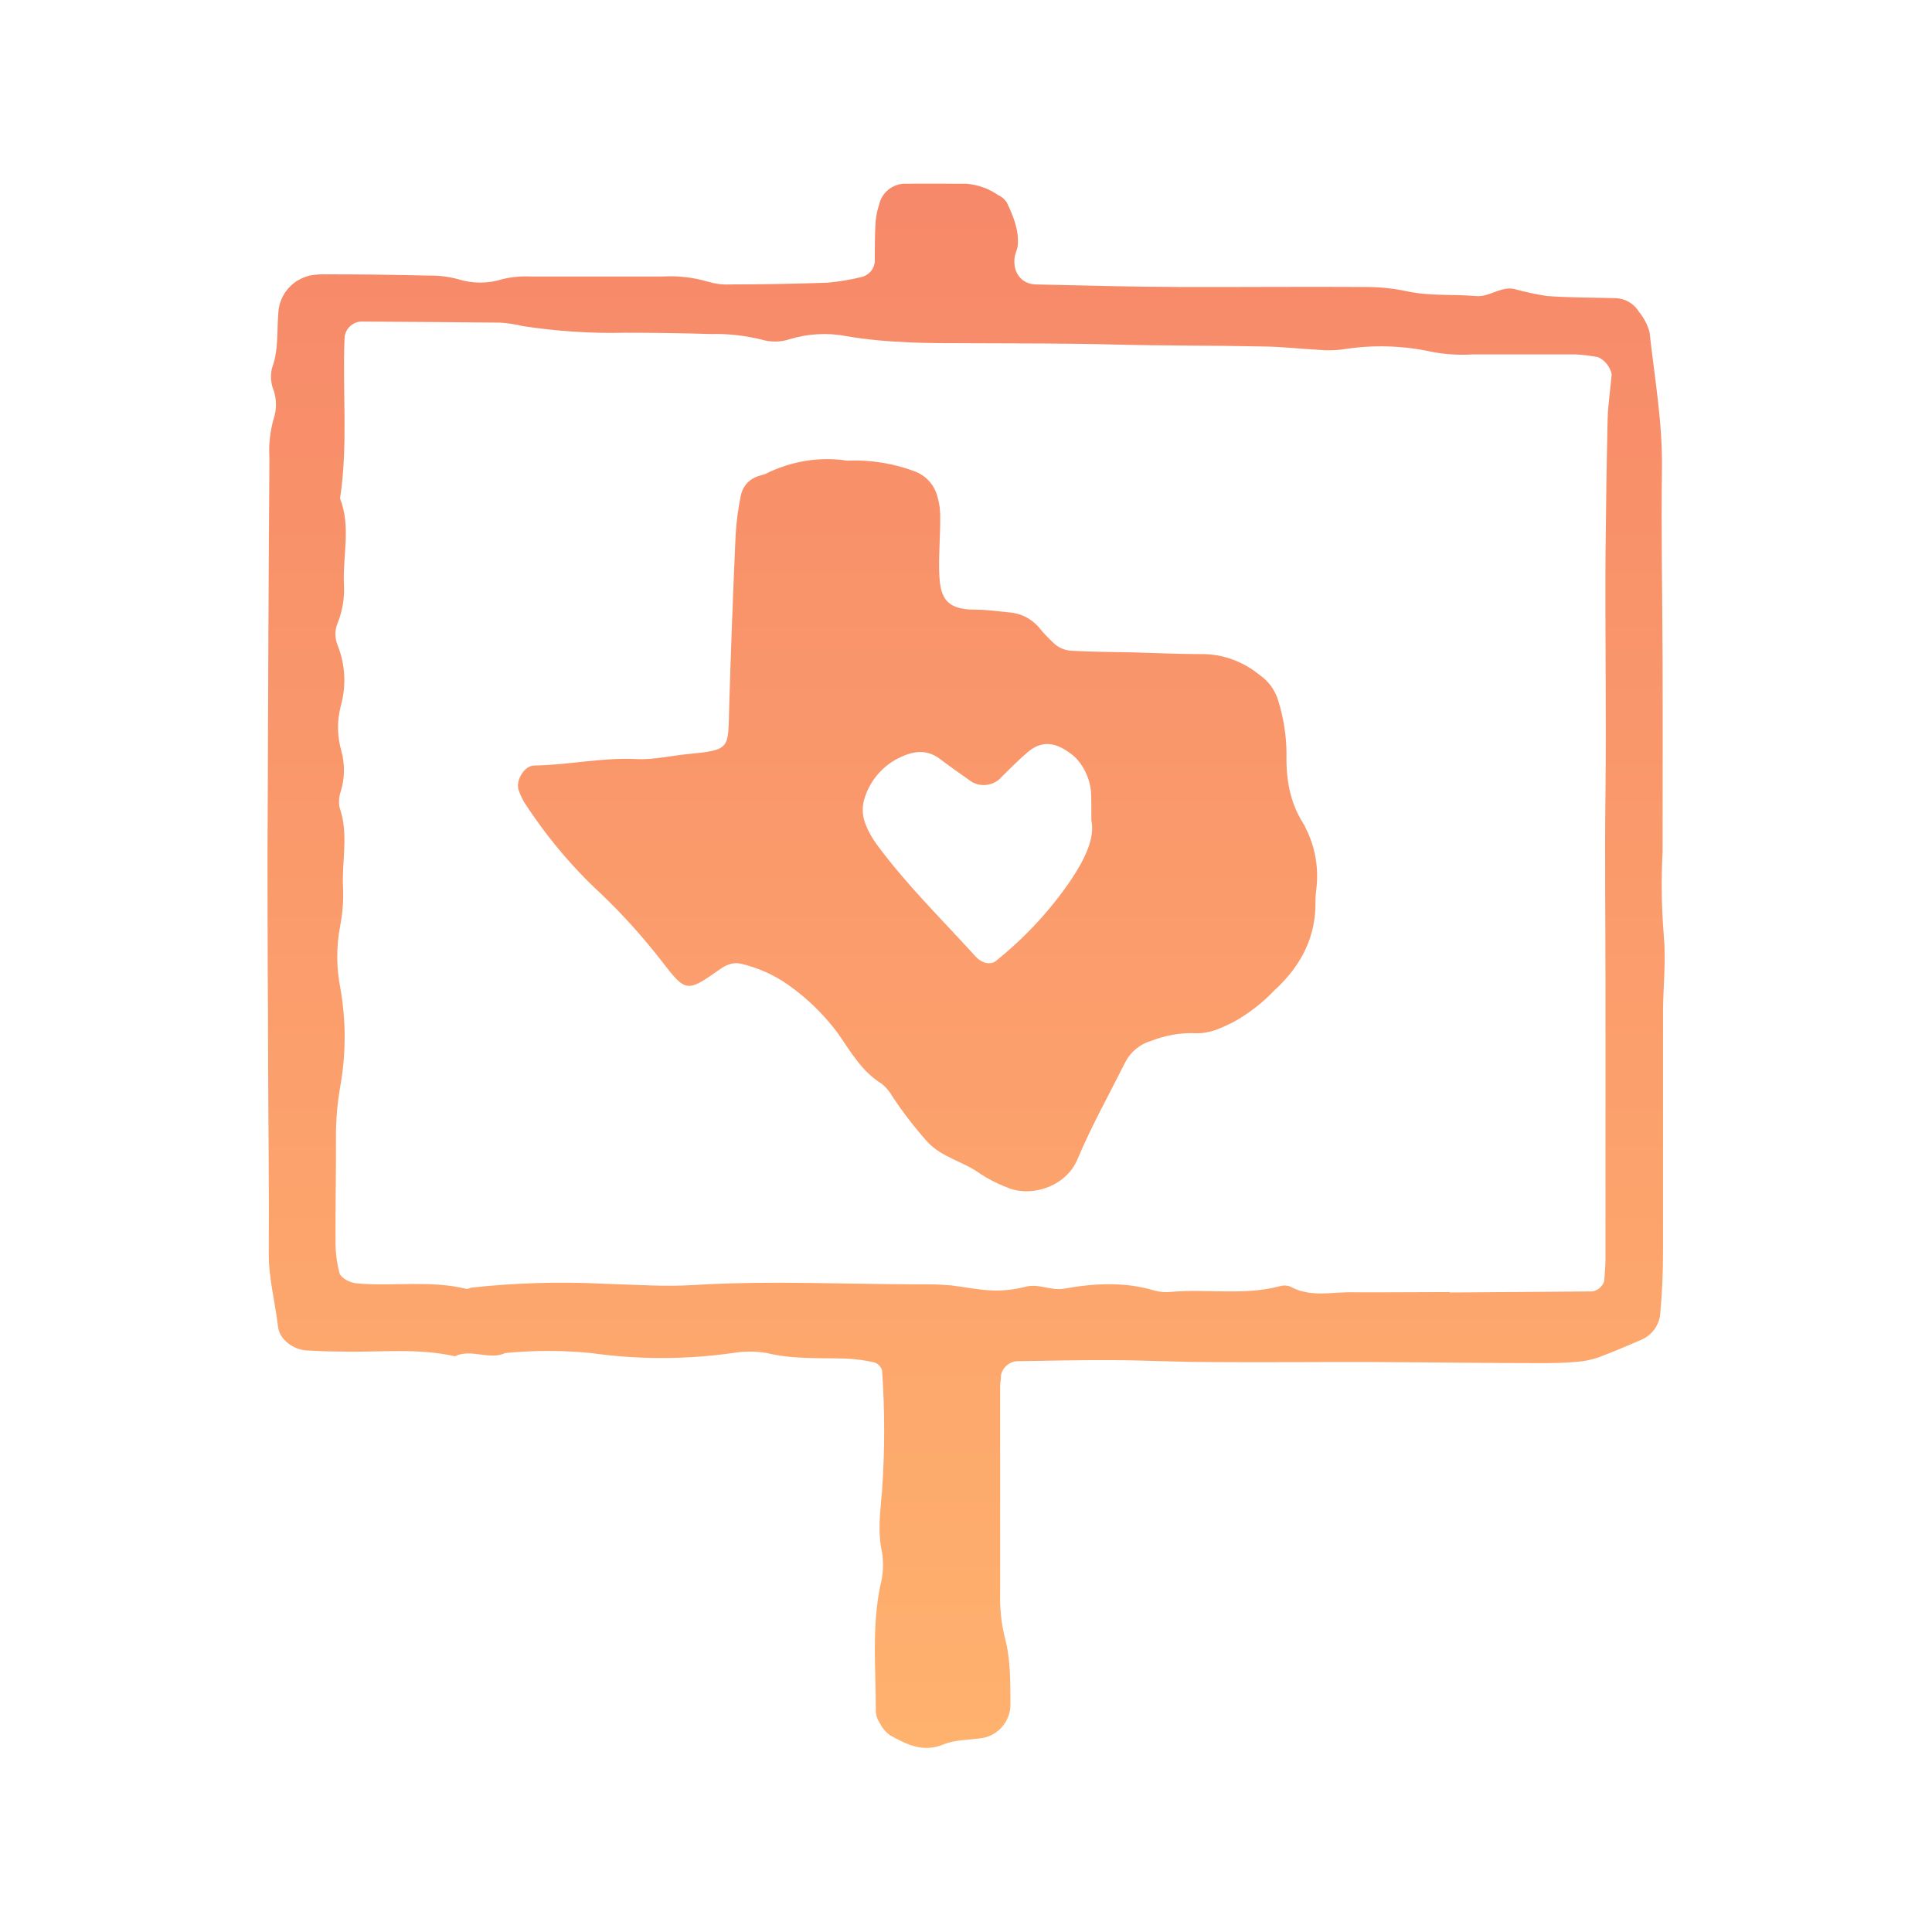
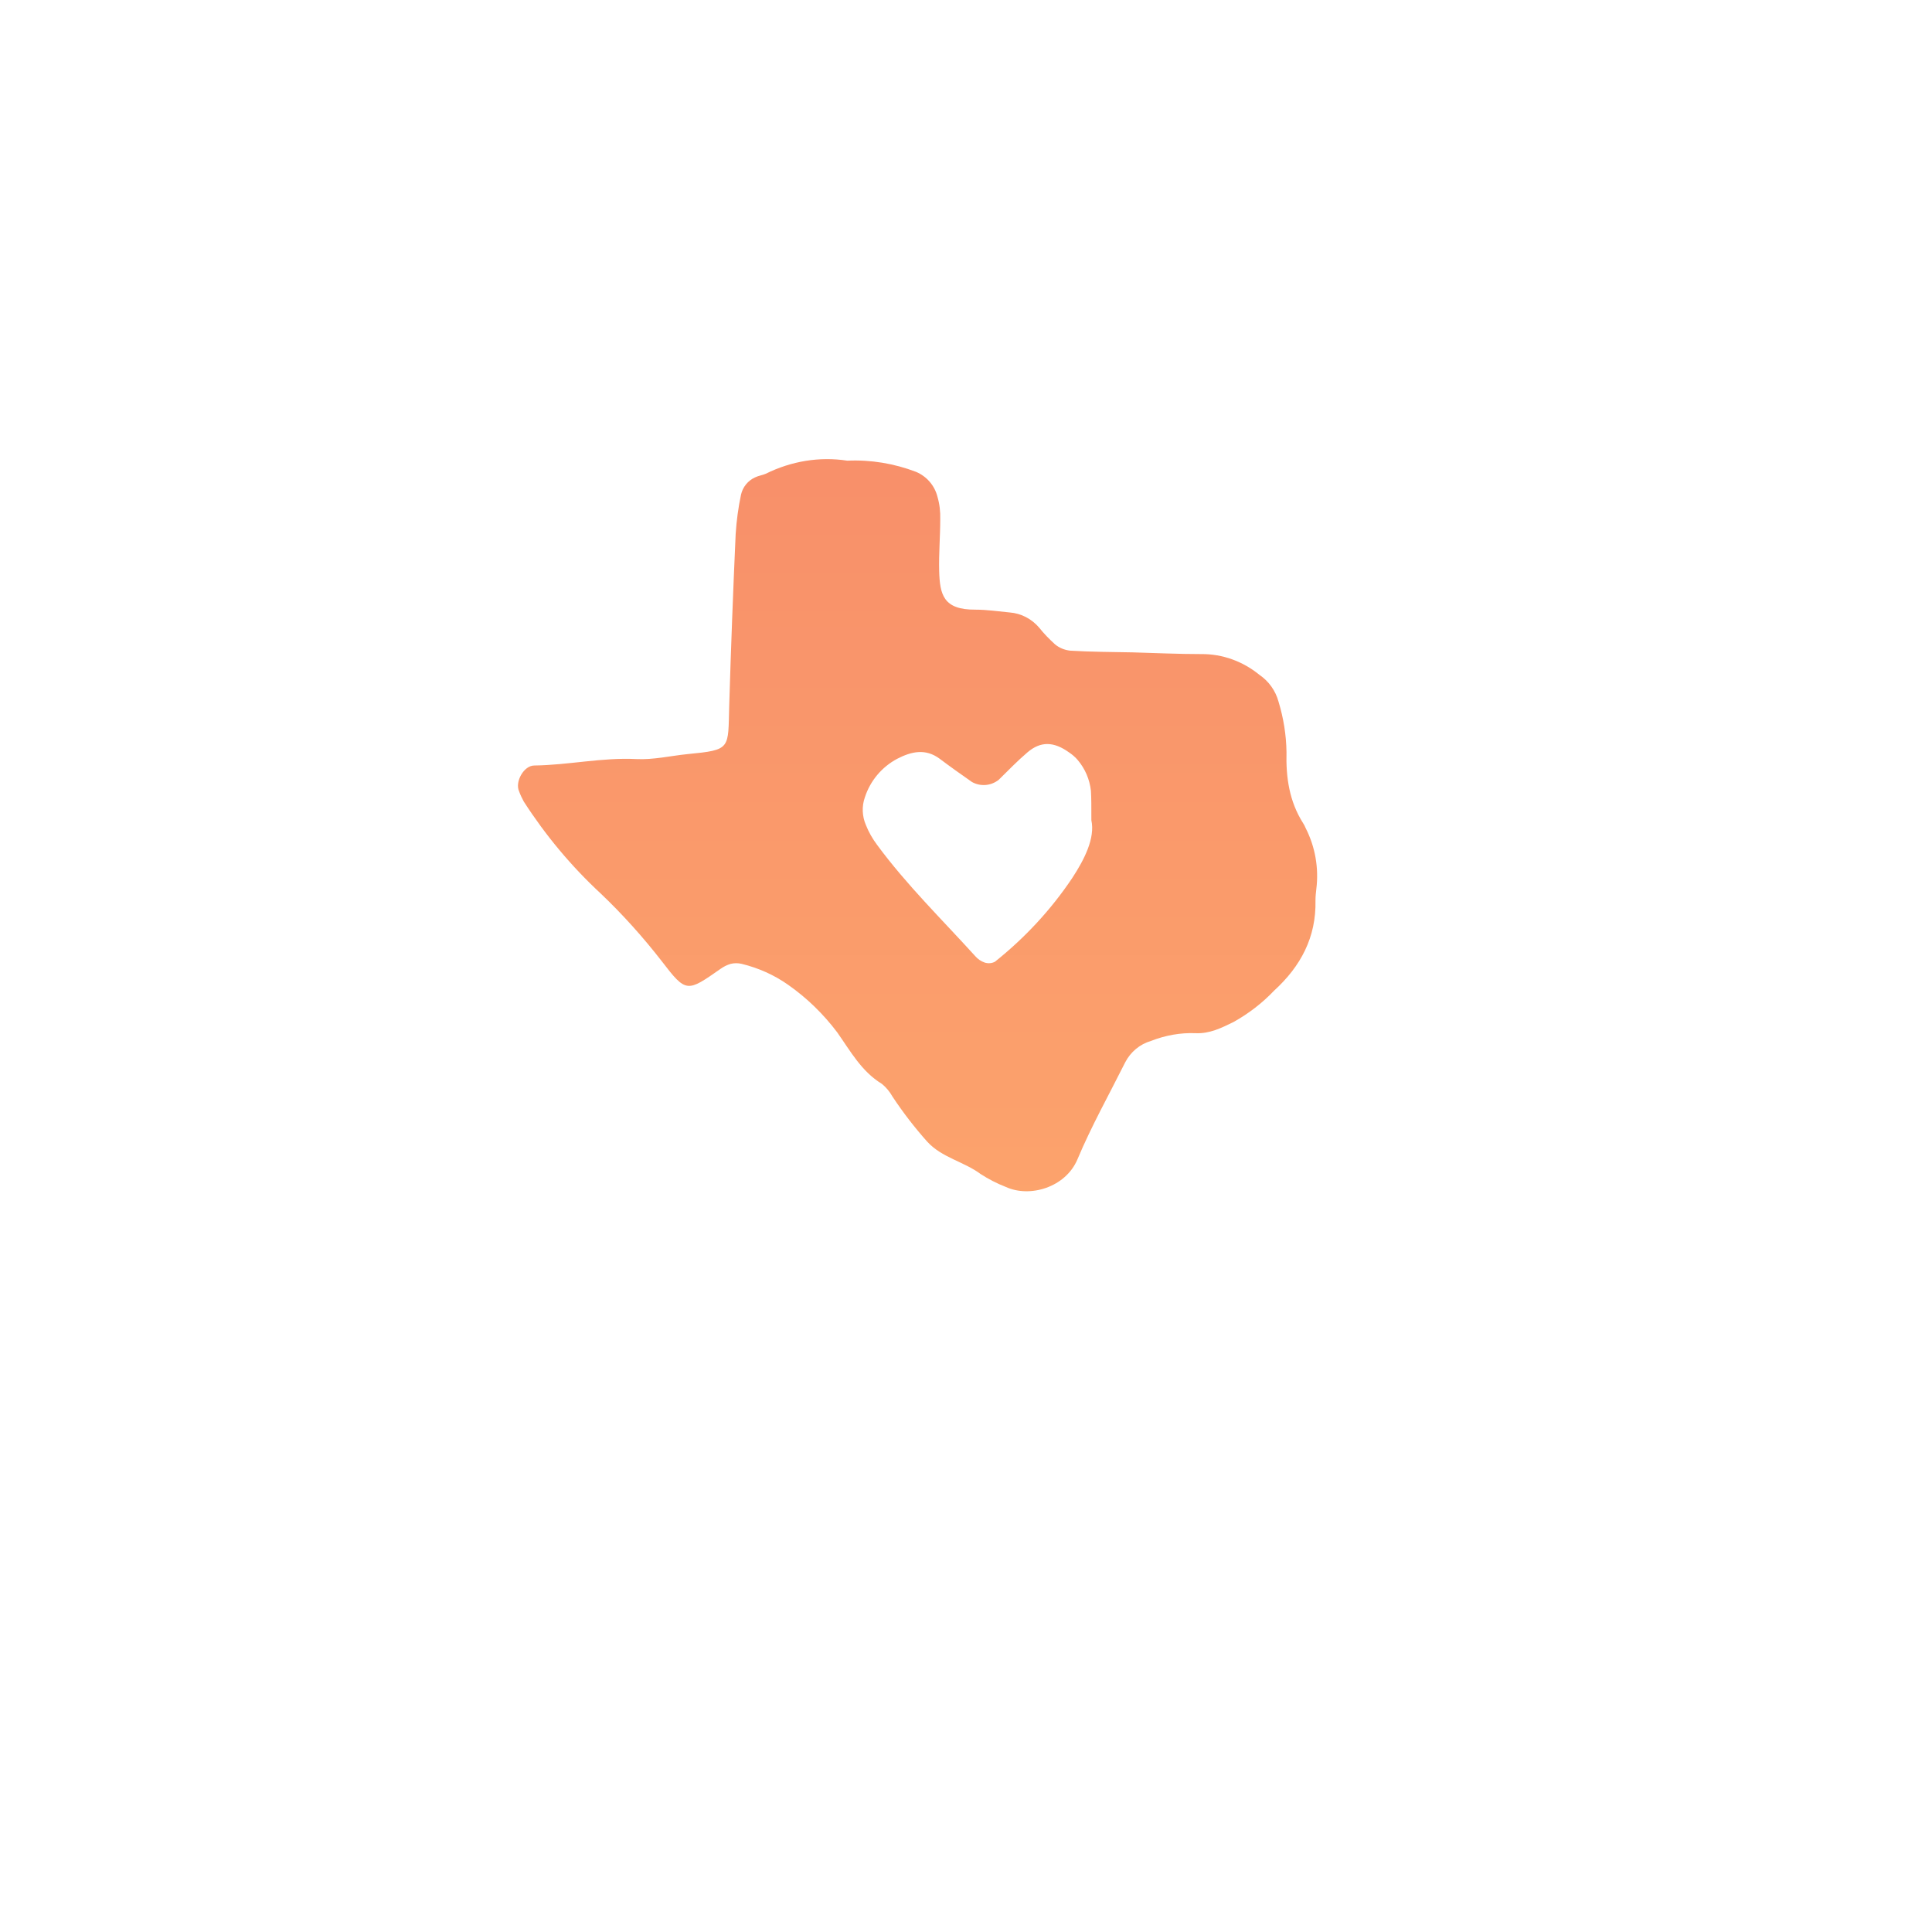
<svg xmlns="http://www.w3.org/2000/svg" width="900" height="900" viewBox="0 0 900 900">
  <linearGradient id="a" gradientUnits="userSpaceOnUse" x1="450.065" y1="828" x2="450.065" y2="62.153">
    <stop offset="0" stop-color="#ffb26e" />
    <stop offset="1" stop-color="#f68769" />
  </linearGradient>
-   <path d="M774.5 396.8c-.7 13.2-.5 26.4.6 39.5 1 11.4-.3 23-.4 34.6v111.9c0 9.8-.4 19.6-1.3 29.2-.5 5.4-3.9 10.1-9 12.2-6.5 2.8-13 5.6-19.7 8.1-3.3 1.1-6.8 1.9-10.3 2.1-5.3.5-10.7.6-16 .6-25.7 0-51.5-.4-77.2-.5s-51.5.2-77.2 0c-15 0-30.2-.8-45.2-.9-15.1-.1-30 .3-45.2.5-3.6.3-6.6 3-7.3 6.5 0 1.8-.4 3.5-.4 5.3v96c-.2 7.1.5 14.1 2.2 21 2.8 10.4 2.5 21 2.6 31.7-.3 7.4-5.6 13.6-12.8 15-6 1-12.8.7-18.3 3-9.7 4-17.3 0-25.1-4.3-2.1-1.6-3.7-3.6-4.9-6-1-1.5-1.5-3.2-1.6-5 0-19.5-1.9-39 2-58.3 1.4-5.2 1.7-10.5.9-15.8-2.2-9.8-.8-19.2 0-28.9 1.3-18.6 1.3-37.3 0-55.9-.5-1.7-1.8-3.1-3.5-3.7-4.3-1-8.7-1.6-13.1-1.8-12.4-.4-24.8.4-37.1-2.6-5.2-.9-10.6-.9-15.9 0-21.9 3.1-44.1 3.1-66 0-13.3-1.3-26.6-1.3-39.9 0-7.6 3.5-15.8-2.2-23.5 1.5-17.6-4-35.4-1.7-53.1-2.2-5.3 0-10.6-.2-16-.5-6.4-.4-12.7-5.3-13.3-11.1-1.3-11.4-4.4-22.6-4.3-34.3.2-29.3-.2-58.6-.3-87.9 0-15.1-.1-30.1-.2-45.2 0-24-.2-48 0-72 .2-55.1.4-110.1.8-165.2-.4-6.2.3-12.4 2-18.4 1.4-4.3 1.4-8.8 0-13.1-1.4-3.3-1.6-7-.8-10.4 3.2-8.6 2.2-17.6 3-26.4.4-5.2 3.1-10.1 7.3-13.3 2.1-1.6 4.5-2.7 7.1-3.4 2.6-.5 5.3-.7 8-.6 16 0 31.9.2 48 .6 4.4-.1 8.9.5 13.1 1.6 6.8 2.2 14.2 2.2 21 0 4.3-1 8.7-1.4 13.2-1.2h61.3c7.1-.4 14.2.4 21 2.4 3.4 1 6.9 1.5 10.5 1.3 15 0 30.2-.3 45.2-.8 5.3-.5 10.5-1.3 15.7-2.6 3.5-.7 6.2-3.7 6.4-7.3 0-6.2 0-12.4.4-18.6.2-2.6.8-5.3 1.6-7.8 1.2-5.4 5.7-9.3 11.2-9.8 9.8-.1 19.5 0 29.3 0 5.4.4 10.5 2.2 15 5.3 1.6.7 3 1.9 4 3.4 3 6.4 5.8 12.9 5.1 20.2-.2 1.7-1.1 3.4-1.4 5.1-1.1 7.1 3 12.7 9.7 12.9 22.2.5 44.4 1.1 66.6 1.2 29.3.1 58.6-.2 87.9 0 6.2 0 12.4.7 18.5 2 10.6 2.3 21.2 1.3 31.8 2.2.9.1 1.8.1 2.7 0 5.2-.6 9.8-4.4 15.4-3.3 5 1.4 10.1 2.5 15.3 3.3 10.6.8 21.3.7 31.9 1 4.5.1 8.7 2.5 11 6.4 2.3 2.7 3.9 5.9 4.9 9.3 2.3 21 6.1 42 5.8 63.5-.4 30.2.2 60.3.3 90.4.1 30.2 0 60.5 0 88.3zm-99.2 205.1v.2l66.4-.5c2.6-.4 4.7-2.2 5.6-4.7.2-3.5.6-7.1.6-10.6V461.2c0-31.1-.4-62.1 0-93 .4-36.4-.2-72.7 0-109 .2-21.3.5-42.6 1-63.9.2-7.1 1.3-14.1 1.9-21-.8-3.5-3.1-6.4-6.3-7.9-3.5-.7-7-1.1-10.5-1.3h-48c-6.2.4-12.4 0-18.5-1.1-13.9-3.1-28.2-3.5-42.2-1.2-3.5.4-7 .5-10.5.2-9-.5-17.7-1.5-26.5-1.6-23.1-.5-46.1-.3-69.2-.9-22.2-.6-44.3-.5-66.5-.6-19.5 0-39 0-58.3-3.3-8.8-1.7-17.8-1.2-26.4 1.4-4.2 1.4-8.8 1.5-13.1.2-7.8-1.9-15.7-2.8-23.7-2.6-13.3-.4-26.6-.6-39.9-.6-16 .4-31.9-.7-47.7-3.1-3.4-.8-6.9-1.4-10.4-1.6-21.3-.2-42.6-.4-63.9-.5-4.5-.3-8.4 3.1-8.7 7.6v.4c-1 24.8 1.7 49.7-2.1 74.4 5.1 13 1.3 26.4 1.8 39.5.4 6.2-.5 12.4-2.8 18.3-1.5 3.3-1.5 7-.2 10.4 3.7 9.1 4.2 19.2 1.5 28.7-1.8 6.9-1.6 14.2.4 21 1.6 6 1.5 12.4-.3 18.4-.9 2.5-1.1 5.2-.6 7.7 4.3 12.2 1 24.7 1.6 37 .3 6.2-.2 12.4-1.4 18.5-1.8 9.6-1.7 19.4.2 28.9 2.6 14.9 2.6 30.1 0 45-1.4 7.8-2.1 15.8-2.1 23.7.1 16.8-.3 33.7-.2 50.6.1 4.4.7 8.8 1.8 13 .3 1.4 2.1 2.8 3.6 3.6 1.6.8 3.3 1.3 5.1 1.4 16.7 1.4 33.7-1.6 50.4 2.5.8.2 1.7-.5 2.6-.6 20.3-2.2 40.7-2.8 61.1-1.8 14.2.4 28.5 1.5 42.6.6 36.4-2.2 72.7-.2 109.1-.3 3.5 0 7.1.2 10.6.5 6.2.7 12.3 2.1 18.4 2.3 5.3.3 10.6-.3 15.8-1.6 6.4-1.8 12 1.9 18.4.8 13.9-2.5 28.1-3.3 42 .9 2.6.7 5.3.9 7.9.6 16.7-1.5 33.7 1.8 50.3-2.6 1.7-.5 3.5-.5 5.2.2 9.3 5.1 19.2 2.4 28.8 2.6 15.1.1 30.2-.1 45.3-.1z" fill="url(#a)" />
  <linearGradient id="b" gradientUnits="userSpaceOnUse" x1="427.709" y1="828" x2="427.709" y2="62.153">
    <stop offset="0" stop-color="#ffb26e" />
    <stop offset="1" stop-color="#f68769" />
  </linearGradient>
  <path d="M394.7 214.6c10.9-.5 21.8 1.3 32 5.2 5 2.1 8.7 6.4 10 11.6 1 3.4 1.4 6.9 1.3 10.5 0 8-.7 16-.5 24 .3 11.2 2 18.2 16.9 18.1 5.3 0 10.6.8 15.9 1.3 5.4.4 10.3 3 13.8 7.1 2.2 2.8 4.7 5.3 7.3 7.7 2 1.7 4.5 2.7 7.1 3 9.7.6 19.5.6 29.2.8 10.6.3 21.3.8 31.9.8 9.9-.1 19.4 3.4 27 9.6 4.4 3 7.6 7.4 9 12.6 2.3 7.6 3.6 15.5 3.7 23.5-.3 11.7 1.3 22.9 7.7 33 .5.8.9 1.5 1.2 2.3 4.5 8.8 6.2 18.7 5 28.4-.2 1.8-.4 3.5-.4 5.3.4 17.2-6.9 30.8-19.3 42.1-5.5 5.8-11.9 10.7-18.9 14.6-5.5 2.7-11.1 5.5-17.6 5.2-7.1-.3-14.2 1-20.8 3.6-5.2 1.5-9.5 5.1-12 9.9-7.5 15-15.8 29.8-22.3 45.3-5.5 13-22.1 18-33.4 12.8-4.1-1.6-8-3.6-11.7-6-7.8-5.8-18-7.6-24.8-15-5.9-6.6-11.3-13.6-16.2-21-1.3-2.3-3-4.4-5-6-9.5-5.8-14.6-15.2-20.8-24-6.4-8.5-14.1-16-22.8-22.1-6.5-4.6-13.9-7.9-21.7-9.8-1.7-.4-3.4-.4-5.1 0-1.7.5-3.3 1.3-4.7 2.3-15.6 10.9-16 11.4-27.4-3.5-8.7-11.2-18.2-21.8-28.5-31.6-13.7-12.7-25.7-27.1-35.8-42.8-.8-1.5-1.6-3.1-2.2-4.8-2-4.4 2.2-12 7.1-12 15.9-.2 31.6-3.8 47.5-3 8 .4 15.9-1.5 23.8-2.3 20.6-2 18.9-2.3 19.5-22.7.8-26.6 1.8-53.2 3-79.8.4-6.2 1.2-12.3 2.5-18.4.8-3.5 3.2-6.5 6.5-8 1.6-.8 3.4-1 5-1.7 11.9-5.9 25.1-8.1 38-6.1zm113.7 167.5c0-6.6 0-10.2-.2-13.7-.6-5.3-2.7-10.3-6.2-14.4-1.1-1.3-2.5-2.5-4-3.5-7.1-5.1-13.2-5.3-19.4 0-4.7 4-9 8.5-13.4 12.8-3.6 2.8-8.4 3.2-12.4 1-5-3.5-10.1-7.1-15-10.8-6.7-5-13.3-3.4-19.9 0-7.1 3.8-12.5 10.2-15 17.9-1.5 4.2-1.3 8.9.5 13 1.3 3.3 3.1 6.4 5.2 9.2 13.7 18.6 30.2 34.7 45.7 51.8 1.2 1.4 2.7 2.4 4.4 3 1.6.5 3.3.4 4.8-.4 13.9-11.1 26.1-24.2 36-39 5.7-8.7 10.7-18.6 8.9-26.9z" fill="url(#b)" />
</svg>